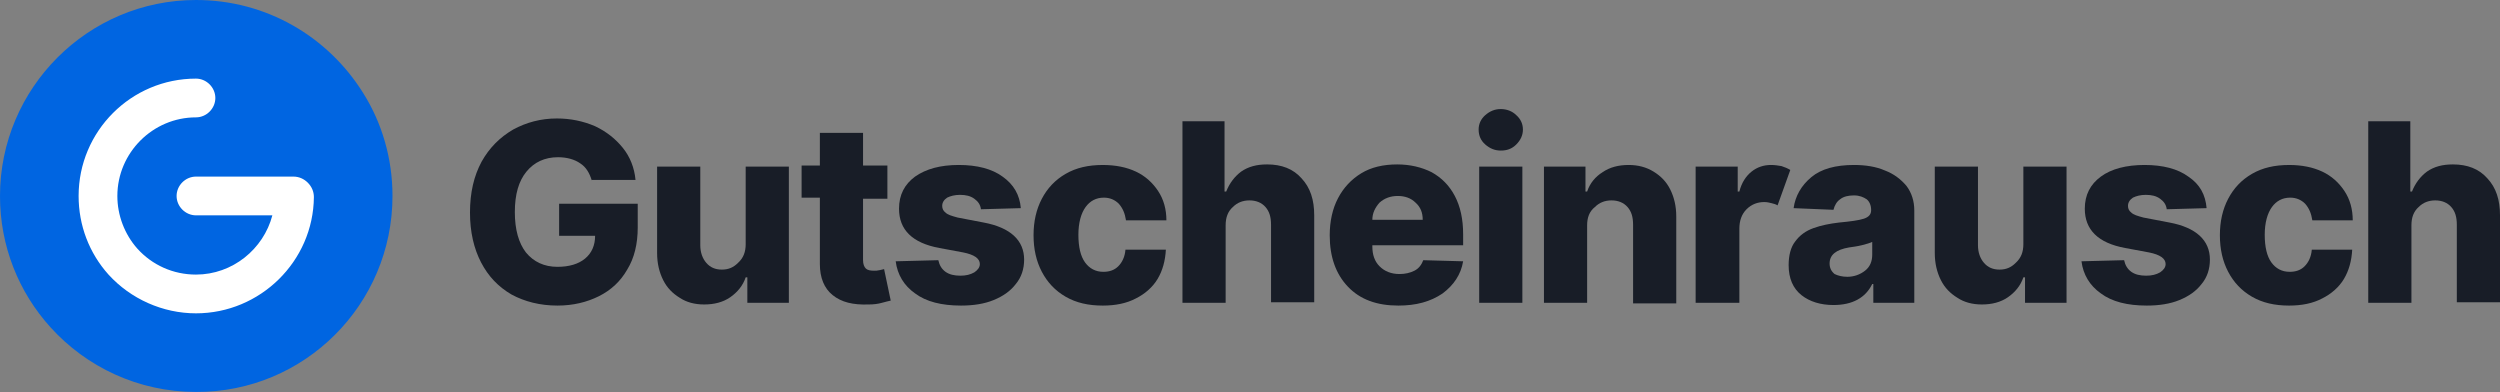
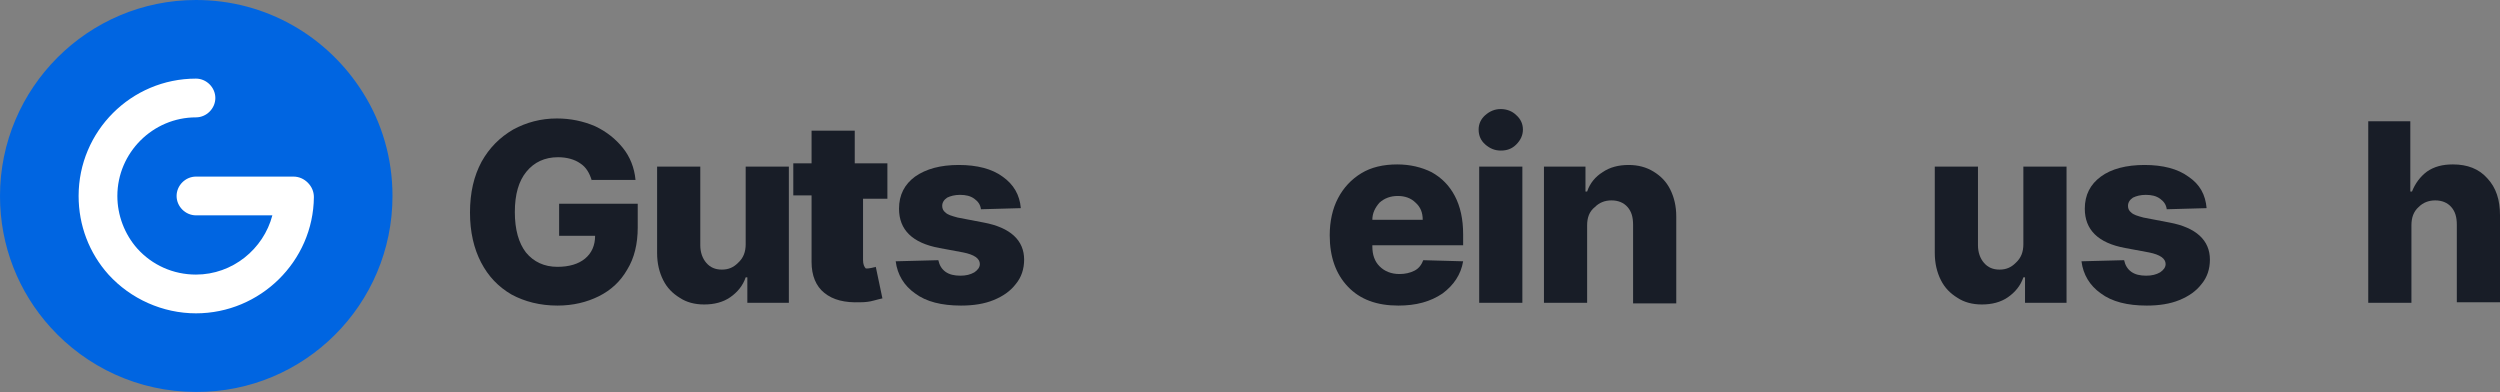
<svg xmlns="http://www.w3.org/2000/svg" version="1.1" id="Ebene_1" x="0px" y="0px" viewBox="0 0 451.6 70.9" enable-background="new 0 0 451.6 70.9" xml:space="preserve">
  <rect x="0" y="0" width="451.6" height="70.9" fill="#808080" stroke="none" />
  <g>
    <g>
      <path fill="#181D27" d="M106.9,32.6c-0.4-1.3-1-2.4-2.1-3.1c-1-0.7-2.4-1.1-4-1.1c-2.4,0-4.3,0.9-5.7,2.6    c-1.4,1.7-2.1,4.1-2.1,7.3c0,3.2,0.7,5.6,2,7.3c1.4,1.7,3.3,2.6,5.7,2.6c2.1,0,3.8-0.5,5-1.5c1.2-1,1.8-2.4,1.8-4.1h-6.5v-5.8    h14.2v4.3c0,2.9-0.6,5.5-1.9,7.6c-1.2,2.1-2.9,3.7-5.1,4.8c-2.2,1.1-4.7,1.7-7.5,1.7c-3.1,0-5.9-0.7-8.3-2    c-2.4-1.4-4.2-3.3-5.5-5.8c-1.3-2.5-2-5.5-2-9c0-3.6,0.7-6.6,2.1-9.2c1.4-2.5,3.3-4.4,5.7-5.8c2.4-1.3,5-2,7.9-2    c2.5,0,4.8,0.5,6.9,1.4c2.1,1,3.7,2.3,5,3.9s2.1,3.6,2.3,5.8H106.9z" />
      <path fill="#181D27" d="M134.7,44.1v-14h7.8v24.6h-7.5v-4.6h-0.3c-0.5,1.5-1.5,2.7-2.8,3.6c-1.3,0.9-2.9,1.3-4.7,1.3    c-1.7,0-3.2-0.4-4.4-1.2c-1.3-0.8-2.3-1.8-3-3.2s-1.1-3-1.1-4.9V30.1h7.8v14.2c0,1.3,0.4,2.4,1.1,3.2c0.7,0.8,1.6,1.2,2.8,1.2    c1.2,0,2.1-0.4,2.9-1.2C134.3,46.6,134.7,45.5,134.7,44.1z" />
-       <path fill="#181D27" d="M160.3,30.1v5.8h-4.4V47c0,0.7,0.2,1.2,0.5,1.5c0.3,0.3,0.8,0.4,1.5,0.4c0.3,0,0.6,0,1-0.1    c0.3-0.1,0.6-0.1,0.8-0.2l1.2,5.7c-0.4,0.1-0.9,0.2-1.6,0.4c-0.7,0.2-1.5,0.3-2.4,0.3c-2.8,0.1-4.9-0.4-6.5-1.7    c-1.5-1.2-2.3-3.1-2.3-5.6v-12h-3.3v-5.8h3.3v-5.9h7.8v5.9H160.3z" />
+       <path fill="#181D27" d="M160.3,30.1v5.8h-4.4V47c0,0.7,0.2,1.2,0.5,1.5c0.3,0,0.6,0,1-0.1    c0.3-0.1,0.6-0.1,0.8-0.2l1.2,5.7c-0.4,0.1-0.9,0.2-1.6,0.4c-0.7,0.2-1.5,0.3-2.4,0.3c-2.8,0.1-4.9-0.4-6.5-1.7    c-1.5-1.2-2.3-3.1-2.3-5.6v-12h-3.3v-5.8h3.3v-5.9h7.8v5.9H160.3z" />
      <path fill="#181D27" d="M184.4,37.6l-7.2,0.2c-0.1-0.8-0.5-1.4-1.2-1.9c-0.7-0.5-1.5-0.7-2.6-0.7c-0.9,0-1.7,0.2-2.3,0.5    c-0.6,0.4-0.9,0.9-0.9,1.5c0,0.5,0.2,0.9,0.6,1.2c0.4,0.4,1.1,0.6,2.2,0.9l4.7,0.9c4.8,0.9,7.3,3.2,7.3,6.7c0,1.7-0.5,3.2-1.5,4.4    c-1,1.3-2.3,2.2-4,2.9c-1.7,0.7-3.7,1-5.9,1c-3.5,0-6.3-0.7-8.3-2.2c-2-1.4-3.2-3.4-3.5-5.8l7.7-0.2c0.2,0.9,0.6,1.6,1.3,2.1    s1.6,0.7,2.7,0.7c1,0,1.8-0.2,2.5-0.6c0.6-0.4,1-0.9,1-1.5c0-1-1-1.7-3-2.1l-4.3-0.8c-4.9-0.9-7.3-3.3-7.3-7.1    c0-2.5,1-4.4,2.9-5.8c2-1.4,4.6-2.1,7.9-2.1c3.3,0,6,0.7,7.9,2.1C183.1,33.3,184.2,35.2,184.4,37.6z" />
-       <path fill="#181D27" d="M199.2,55.2c-2.6,0-4.8-0.5-6.7-1.6c-1.9-1.1-3.3-2.6-4.3-4.5c-1-1.9-1.5-4.1-1.5-6.6    c0-2.5,0.5-4.7,1.5-6.6c1-1.9,2.4-3.4,4.3-4.5c1.9-1.1,4.1-1.6,6.7-1.6c2.3,0,4.3,0.4,6,1.2c1.7,0.8,3,2,4,3.5    c1,1.5,1.5,3.3,1.5,5.3h-7.3c-0.2-1.3-0.6-2.2-1.3-3c-0.7-0.7-1.6-1.1-2.7-1.1c-1.4,0-2.5,0.6-3.3,1.7c-0.8,1.1-1.3,2.8-1.3,5    c0,2.2,0.4,3.9,1.2,5c0.8,1.1,1.9,1.7,3.3,1.7c1.1,0,2-0.3,2.7-1c0.7-0.7,1.2-1.7,1.3-3h7.3c-0.1,2-0.6,3.8-1.5,5.3    c-0.9,1.5-2.3,2.7-3.9,3.5C203.5,54.8,201.5,55.2,199.2,55.2z" />
-       <path fill="#181D27" d="M221.4,40.7v14h-7.8V21.9h7.6v12.7h0.3c0.6-1.5,1.5-2.7,2.7-3.6c1.3-0.9,2.8-1.3,4.7-1.3    c2.6,0,4.7,0.8,6.2,2.5c1.6,1.7,2.3,3.9,2.3,6.7v15.7h-7.8V40.6c0-1.4-0.3-2.4-1-3.2s-1.7-1.2-2.9-1.2c-1.2,0-2.2,0.4-3,1.2    C221.8,38.2,221.4,39.3,221.4,40.7z" />
      <path fill="#181D27" d="M252.6,55.2c-3.9,0-6.9-1.1-9.1-3.4c-2.2-2.3-3.3-5.4-3.3-9.3c0-2.5,0.5-4.8,1.5-6.7    c1-1.9,2.4-3.4,4.2-4.5c1.8-1.1,4-1.6,6.5-1.6c2.3,0,4.4,0.5,6.2,1.4c1.8,1,3.2,2.4,4.2,4.3c1,1.9,1.5,4.2,1.5,6.9v2h-16.4v0.2    c0,1.5,0.4,2.7,1.3,3.6c0.9,0.9,2.1,1.4,3.6,1.4c1,0,1.9-0.2,2.7-0.6c0.8-0.4,1.3-1.1,1.6-1.9l7.2,0.2c-0.4,2.4-1.7,4.3-3.7,5.8    C258.4,54.5,255.8,55.2,252.6,55.2z M247.9,39.7h9.1c0-1.3-0.4-2.3-1.3-3.1c-0.8-0.8-1.9-1.2-3.2-1.2c-1.3,0-2.4,0.4-3.3,1.2    C248.4,37.5,247.9,38.5,247.9,39.7z" />
      <path fill="#181D27" d="M271.1,27.2c-1.1,0-2-0.4-2.8-1.1c-0.8-0.7-1.2-1.6-1.2-2.7c0-1,0.4-1.9,1.2-2.6c0.8-0.7,1.7-1.1,2.8-1.1    c1.1,0,2.1,0.4,2.8,1.1c0.8,0.7,1.2,1.6,1.2,2.6c0,1-0.4,1.9-1.2,2.7C273.1,26.9,272.2,27.2,271.1,27.2z M267.2,54.7V30.1h7.8    v24.6H267.2z" />
      <path fill="#181D27" d="M286.7,40.7v14h-7.8V30.1h7.5v4.5h0.3c0.5-1.5,1.5-2.7,2.8-3.5c1.3-0.9,2.9-1.3,4.7-1.3    c1.7,0,3.2,0.4,4.5,1.2c1.3,0.8,2.3,1.8,3,3.2c0.7,1.4,1.1,3,1.1,4.9v15.7h-7.8V40.6c0-1.4-0.3-2.4-1-3.2    c-0.7-0.8-1.7-1.2-2.9-1.2c-1.2,0-2.2,0.4-3,1.2C287.1,38.2,286.7,39.3,286.7,40.7z" />
-       <path fill="#181D27" d="M306.3,54.7V30.1h7.6v4.5h0.3c0.4-1.6,1.2-2.8,2.2-3.6c1-0.8,2.2-1.2,3.5-1.2c0.7,0,1.3,0.1,1.9,0.2    c0.6,0.2,1.1,0.4,1.6,0.7l-2.3,6.4c-0.3-0.2-0.7-0.3-1.1-0.4c-0.4-0.1-0.8-0.2-1.3-0.2c-1.2,0-2.3,0.4-3.2,1.3    c-0.9,0.9-1.3,2.1-1.3,3.5v13.4H306.3z" />
-       <path fill="#181D27" d="M331.2,55.1c-2.3,0-4.3-0.6-5.8-1.8c-1.5-1.2-2.3-3-2.3-5.4c0-1.8,0.4-3.3,1.2-4.3    c0.8-1.1,1.9-1.9,3.3-2.4c1.4-0.5,2.9-0.8,4.6-1c2.1-0.2,3.6-0.4,4.5-0.7c0.9-0.3,1.3-0.8,1.3-1.5v-0.1c0-0.8-0.3-1.5-0.8-1.9    c-0.6-0.4-1.3-0.7-2.3-0.7c-1,0-1.9,0.2-2.5,0.7c-0.6,0.4-1,1.1-1.2,1.9l-7.2-0.3c0.3-2.2,1.4-4.1,3.2-5.6s4.4-2.2,7.7-2.2    c2.1,0,4,0.3,5.6,1c1.6,0.6,2.9,1.6,3.9,2.8c0.9,1.2,1.4,2.7,1.4,4.4v16.7h-7.4v-3.4h-0.2C337,53.8,334.6,55.1,331.2,55.1z     M333.7,50c1.2,0,2.3-0.4,3.2-1.1c0.9-0.7,1.3-1.7,1.3-2.9v-2.3c-0.4,0.2-1.1,0.4-1.9,0.6c-0.8,0.2-1.6,0.3-2.3,0.4    c-2.3,0.4-3.5,1.3-3.5,2.9c0,0.8,0.3,1.4,0.9,1.9C332,49.8,332.8,50,333.7,50z" />
      <path fill="#181D27" d="M365.5,44.1v-14h7.8v24.6h-7.5v-4.6h-0.3c-0.5,1.5-1.5,2.7-2.8,3.6c-1.3,0.9-2.9,1.3-4.7,1.3    c-1.7,0-3.2-0.4-4.4-1.2c-1.3-0.8-2.3-1.8-3-3.2s-1.1-3-1.1-4.9V30.1h7.8v14.2c0,1.3,0.4,2.4,1.1,3.2c0.7,0.8,1.6,1.2,2.8,1.2    c1.2,0,2.1-0.4,2.9-1.2C365.1,46.6,365.5,45.5,365.5,44.1z" />
      <path fill="#181D27" d="M398.6,37.6l-7.2,0.2c-0.1-0.8-0.5-1.4-1.2-1.9c-0.7-0.5-1.5-0.7-2.6-0.7c-0.9,0-1.7,0.2-2.3,0.5    c-0.6,0.4-0.9,0.9-0.9,1.5c0,0.5,0.2,0.9,0.6,1.2c0.4,0.4,1.1,0.6,2.2,0.9l4.7,0.9c4.8,0.9,7.3,3.2,7.3,6.7c0,1.7-0.5,3.2-1.5,4.4    c-1,1.3-2.3,2.2-4,2.9c-1.7,0.7-3.7,1-5.9,1c-3.5,0-6.3-0.7-8.3-2.2c-2-1.4-3.2-3.4-3.5-5.8l7.7-0.2c0.2,0.9,0.6,1.6,1.3,2.1    s1.6,0.7,2.7,0.7c1,0,1.8-0.2,2.5-0.6c0.6-0.4,1-0.9,1-1.5c0-1-1-1.7-3-2.1l-4.3-0.8c-4.9-0.9-7.3-3.3-7.3-7.1    c0-2.5,1-4.4,2.9-5.8s4.6-2.1,7.9-2.1c3.3,0,6,0.7,7.9,2.1C397.4,33.3,398.4,35.2,398.6,37.6z" />
-       <path fill="#181D27" d="M413.5,55.2c-2.6,0-4.8-0.5-6.7-1.6c-1.9-1.1-3.3-2.6-4.3-4.5c-1-1.9-1.5-4.1-1.5-6.6    c0-2.5,0.5-4.7,1.5-6.6c1-1.9,2.4-3.4,4.3-4.5c1.9-1.1,4.1-1.6,6.7-1.6c2.3,0,4.3,0.4,6,1.2c1.7,0.8,3,2,4,3.5    c1,1.5,1.5,3.3,1.5,5.3h-7.3c-0.2-1.3-0.6-2.2-1.3-3c-0.7-0.7-1.6-1.1-2.7-1.1c-1.4,0-2.5,0.6-3.3,1.7c-0.8,1.1-1.3,2.8-1.3,5    c0,2.2,0.4,3.9,1.2,5c0.8,1.1,1.9,1.7,3.3,1.7c1.1,0,2-0.3,2.7-1c0.7-0.7,1.2-1.7,1.3-3h7.3c-0.1,2-0.6,3.8-1.5,5.3    c-0.9,1.5-2.3,2.7-3.9,3.5C417.8,54.8,415.8,55.2,413.5,55.2z" />
      <path fill="#181D27" d="M435.6,40.7v14h-7.8V21.9h7.6v12.7h0.3c0.6-1.5,1.5-2.7,2.7-3.6c1.3-0.9,2.8-1.3,4.7-1.3    c2.6,0,4.7,0.8,6.2,2.5c1.6,1.7,2.3,3.9,2.3,6.7v15.7h-7.8V40.6c0-1.4-0.3-2.4-1-3.2s-1.7-1.2-2.9-1.2c-1.2,0-2.2,0.4-3,1.2    C436,38.2,435.6,39.3,435.6,40.7z" />
    </g>
    <g>
      <g>
        <path fill="#0065E1" d="M35.4,0C15.9,0,0,15.9,0,35.4c0,9.1,3.4,17.4,9.1,23.7c6.5,7.2,15.9,11.7,26.3,11.7     C55,70.9,70.9,55,70.9,35.4c0-6.8-1.9-13.2-5.3-18.6C59.3,6.7,48.2,0,35.4,0L35.4,0z" />
      </g>
      <g>
        <path fill="#FFFFFF" d="M35.4,56.6c-6,0-11.8-2.6-15.8-7c-3.5-3.9-5.4-8.9-5.4-14.2c0-11.7,9.5-21.2,21.2-21.2     c1.9,0,3.5,1.6,3.5,3.5s-1.6,3.5-3.5,3.5c-7.8,0-14.2,6.4-14.2,14.2c0,3.5,1.3,6.9,3.6,9.5c2.7,3,6.5,4.7,10.6,4.7     c6.6,0,12.2-4.6,13.8-10.7H35.4c-1.9,0-3.5-1.6-3.5-3.5s1.6-3.5,3.5-3.5H53c1,0,1.9,0.4,2.6,1.1c0.7,0.7,1.1,1.6,1.1,2.6     C56.6,47.2,47,56.6,35.4,56.6z" />
      </g>
    </g>
  </g>
</svg>